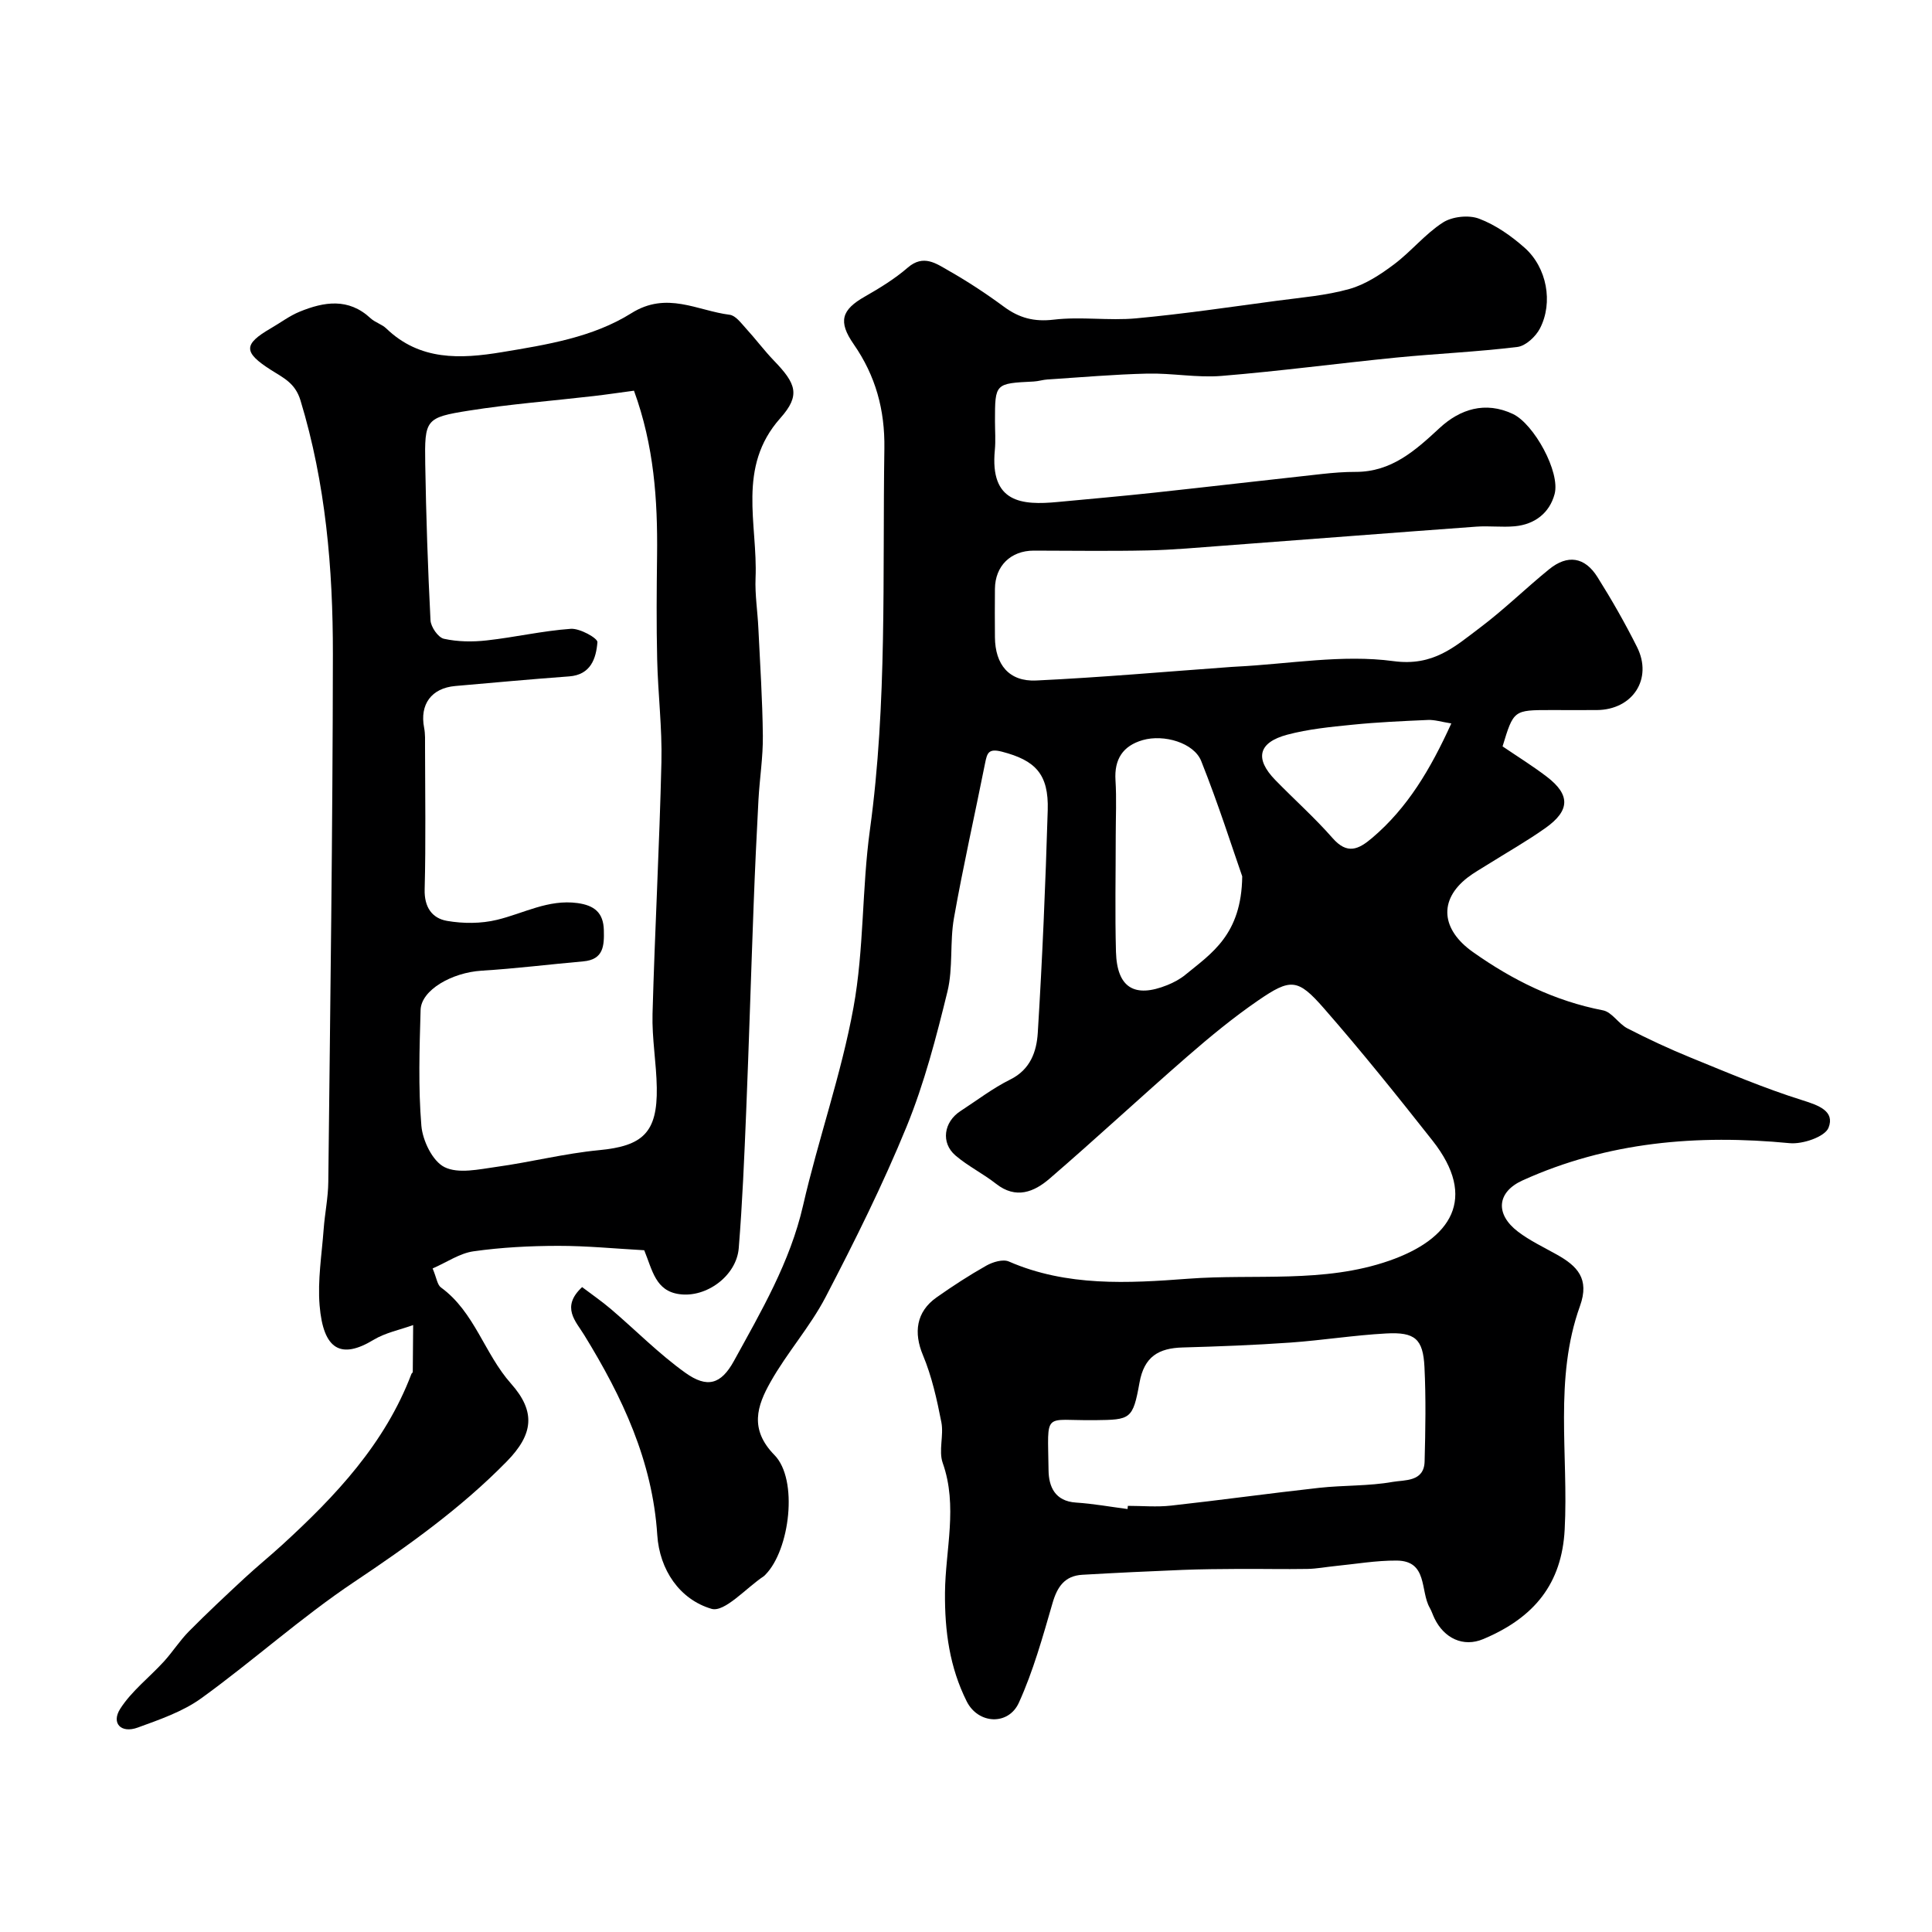
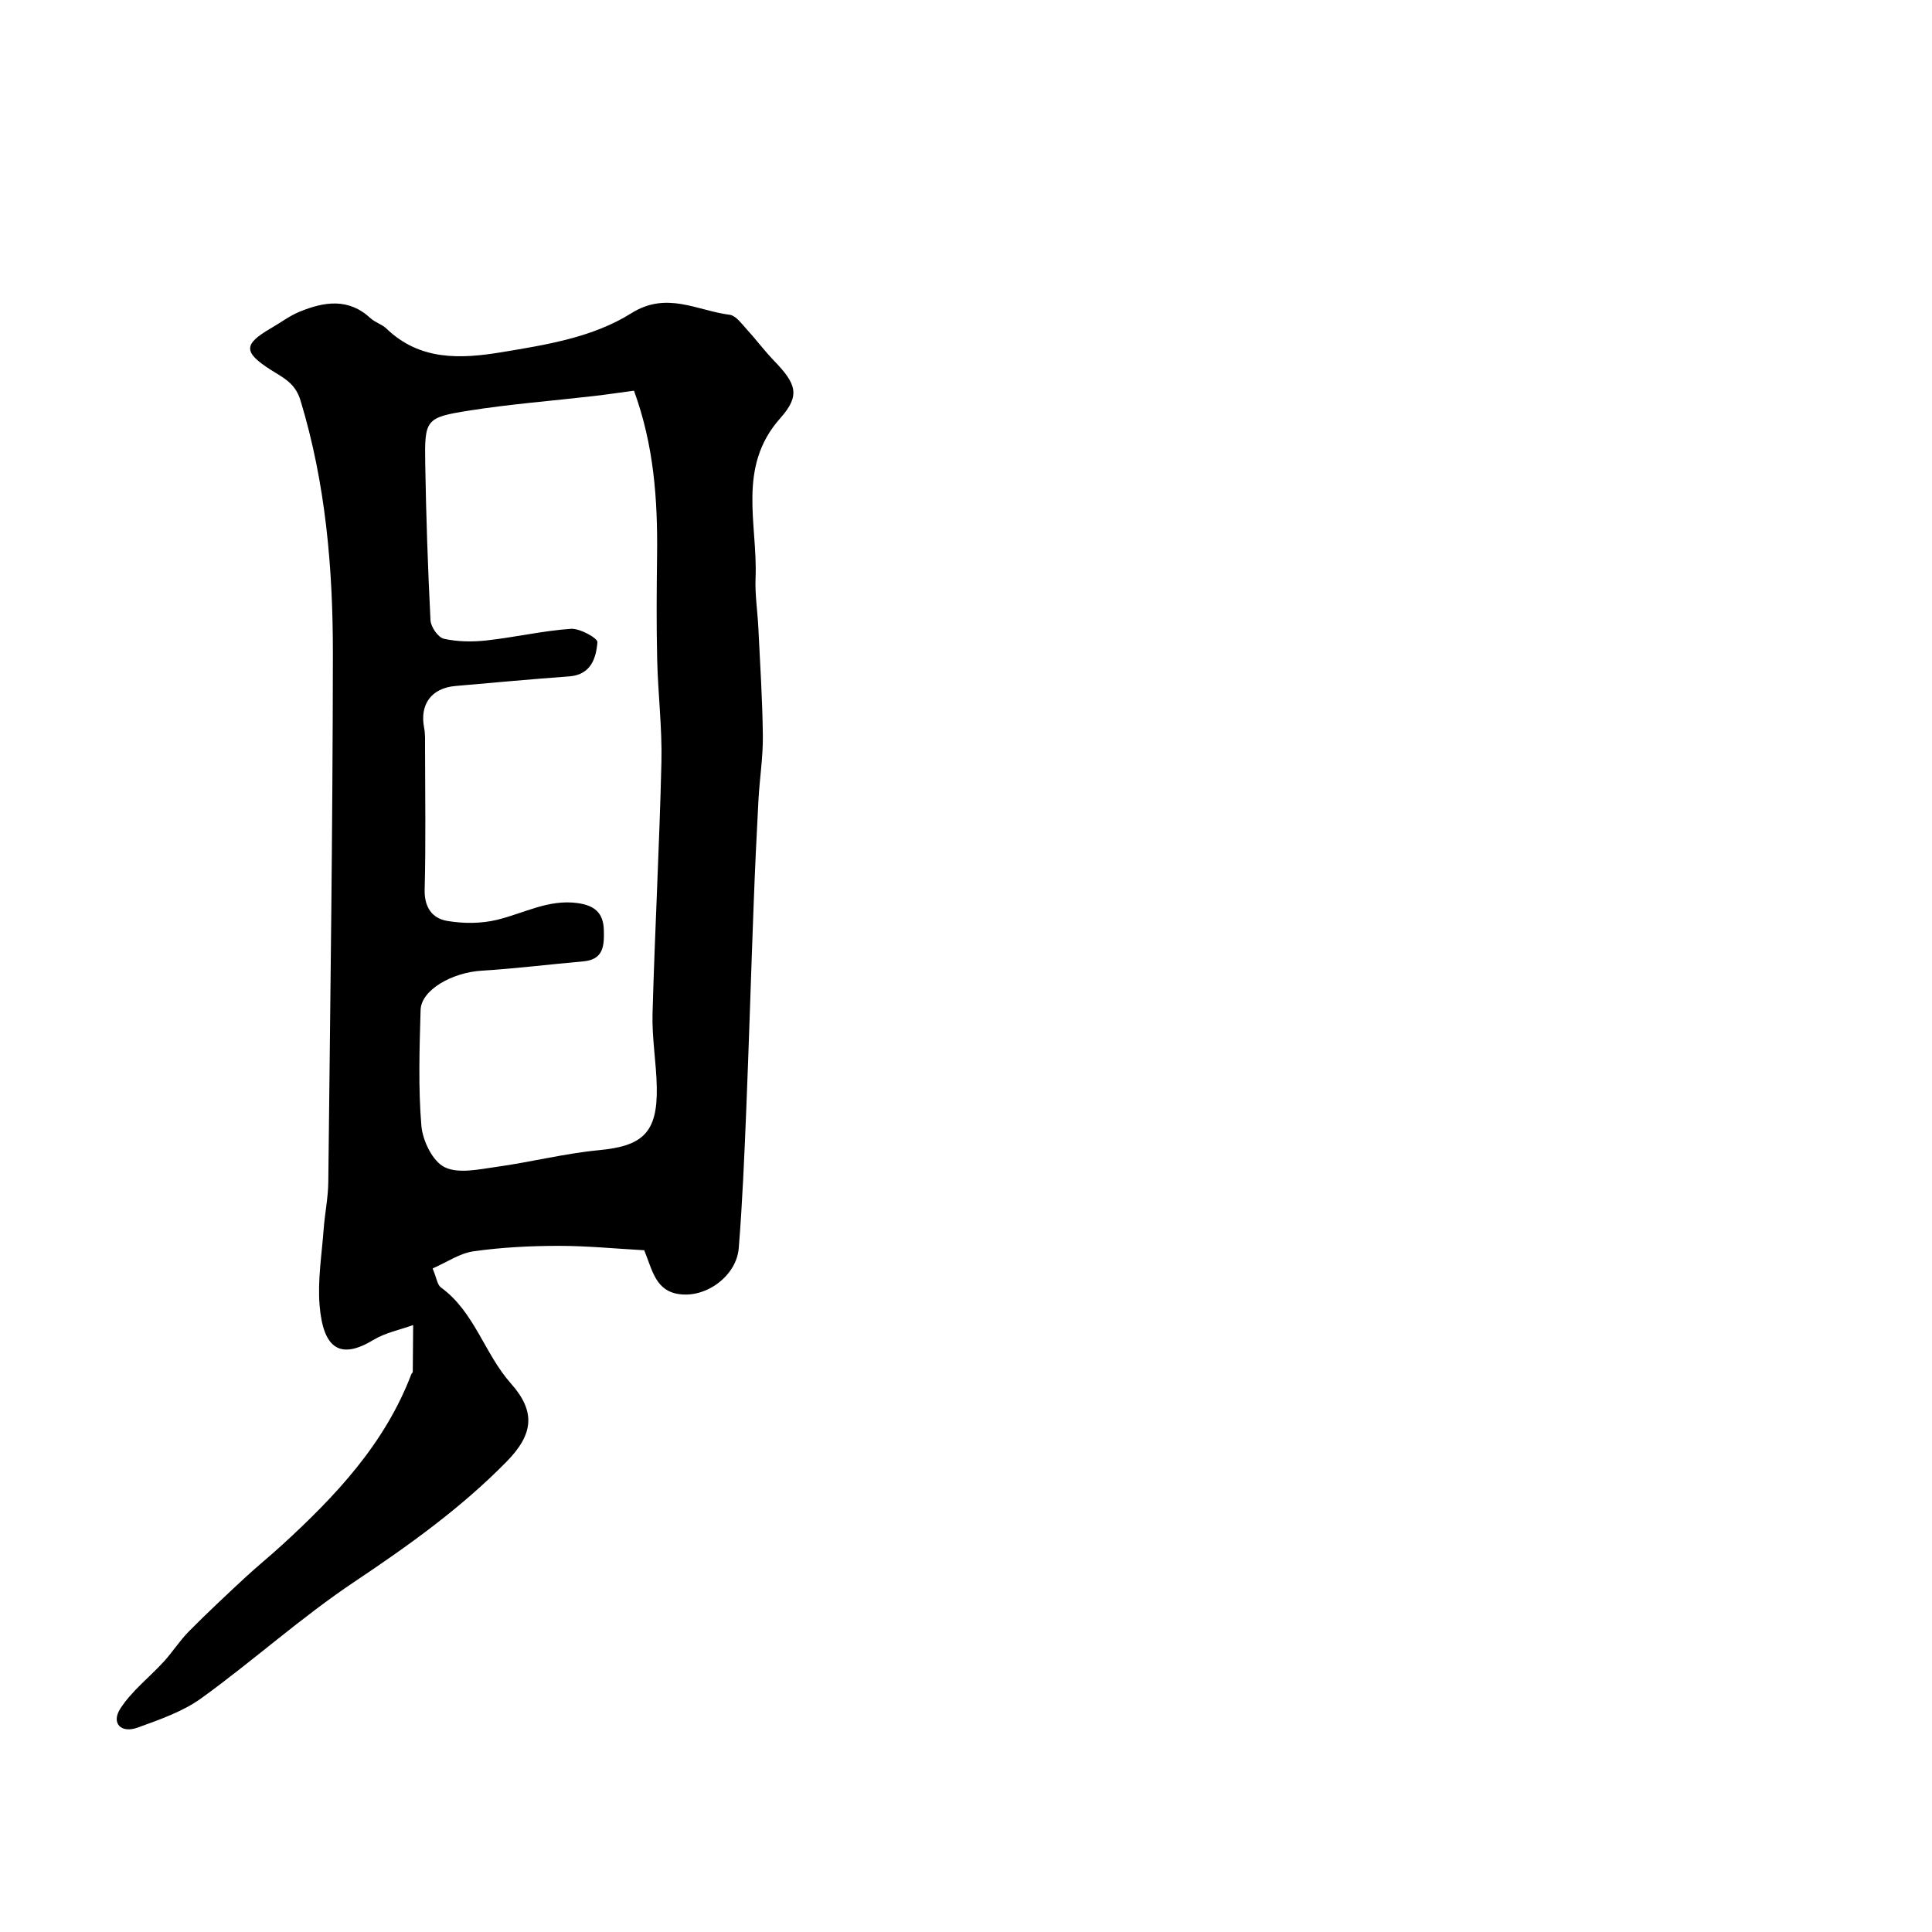
<svg xmlns="http://www.w3.org/2000/svg" enable-background="new 0 0 400 400" viewBox="0 0 400 400">
-   <path d="m120.52 266.48c1.98 1.5 4.08 2.94 6 4.58 5.13 4.38 9.9 9.24 15.36 13.15 4.54 3.25 7.4 2.43 10.08-2.45 5.65-10.3 11.61-20.43 14.3-32.15 3.15-13.75 7.92-27.16 10.44-41.01 2.21-12.07 1.73-24.61 3.41-36.81 3.6-26.24 2.59-52.59 2.99-78.92.12-8.04-1.82-15.07-6.35-21.6-3.29-4.73-2.51-7.13 2.31-9.87 3.1-1.77 6.2-3.67 8.89-6 3.25-2.81 5.9-.82 8.45.63 3.96 2.25 7.79 4.77 11.46 7.48 3.16 2.33 6.24 3.15 10.3 2.67 5.61-.67 11.41.25 17.05-.27 9.77-.9 19.5-2.35 29.23-3.65 5.01-.67 10.11-1.07 14.94-2.43 3.3-.93 6.43-2.99 9.23-5.09 3.55-2.66 6.43-6.29 10.13-8.67 1.93-1.24 5.32-1.61 7.47-.8 3.43 1.29 6.66 3.56 9.44 6.02 4.62 4.09 5.96 11.34 3.18 16.71-.87 1.68-2.94 3.61-4.65 3.83-8.32 1.02-16.73 1.38-25.08 2.2-12.08 1.2-24.12 2.81-36.21 3.8-5.06.41-10.23-.6-15.34-.48-6.89.16-13.76.77-20.64 1.21-.97.06-1.93.38-2.91.43-7.99.39-8 .38-8 8.2 0 2 .16 4.02-.03 6-1.05 10.92 5.58 11.45 13.02 10.74 6.7-.63 13.4-1.22 20.09-1.94 11.56-1.25 23.11-2.6 34.66-3.86 2.3-.25 4.62-.44 6.93-.43 7.42.01 12.33-4.4 17.39-9.09 4.19-3.88 9.42-5.61 15.17-2.9 4.34 2.05 9.86 12.03 8.63 16.59-1.05 3.91-4.11 6.28-8.25 6.66-2.64.24-5.34-.12-7.99.08-17.41 1.27-34.81 2.63-52.21 3.93-5.26.39-10.53.88-15.8.99-7.86.17-15.72.05-23.58.04-4.76 0-8 3.16-8.04 7.92-.03 3.33-.03 6.67 0 10 .04 5.68 2.93 9.24 8.56 8.97 13.49-.64 26.95-1.84 40.42-2.81.33-.02.66-.05 1-.06 10.86-.54 21.93-2.57 32.53-1.14 8.29 1.12 12.7-3.01 17.91-6.92 4.99-3.75 9.47-8.16 14.32-12.1 3.81-3.1 7.38-2.57 10.01 1.62 2.95 4.69 5.71 9.53 8.19 14.48 3.31 6.6-.91 13.01-8.35 13.05-3.17.02-6.33 0-9.5 0-7.7 0-7.7 0-9.99 7.52 3.03 2.06 6.21 4.03 9.17 6.29 4.87 3.73 4.83 6.98-.29 10.61-3.85 2.73-7.98 5.06-11.99 7.58-1.38.87-2.82 1.67-4.11 2.66-6.16 4.75-5.38 10.87 1.07 15.43 8.25 5.84 16.97 10.15 26.94 12.08 1.86.36 3.22 2.79 5.07 3.74 4.28 2.2 8.66 4.24 13.12 6.06 7.63 3.11 15.24 6.35 23.09 8.81 3.39 1.06 6.77 2.27 5.42 5.69-.75 1.89-5.37 3.46-8.06 3.2-19.1-1.84-37.63-.29-55.29 7.71-5.32 2.41-5.73 6.98-.94 10.62 2.46 1.87 5.31 3.21 8.02 4.73 4.24 2.37 6.84 4.99 4.81 10.65-5.42 15.06-2.35 30.83-3.17 46.28-.59 11.15-6.21 18.21-16.85 22.68-4.17 1.76-8.11-.19-10.09-4.25-.36-.73-.6-1.53-1-2.23-2-3.48-.35-9.73-6.85-9.77-4.23-.03-8.47.71-12.7 1.13-1.93.19-3.86.57-5.79.6-4.77.08-9.54-.03-14.32 0-3.82.02-7.65.05-11.47.2-6.93.28-13.87.61-20.79 1.01-3.65.21-5.2 2.48-6.18 5.88-2.02 6.96-3.98 14.03-6.96 20.6-2.16 4.77-8.43 4.48-10.81-.28-3.51-7.02-4.56-14.46-4.49-22.51.08-8.89 2.7-17.89-.47-26.84-.89-2.52.25-5.7-.28-8.43-.92-4.71-1.98-9.5-3.82-13.9-1.93-4.61-1.43-8.95 2.83-11.95 3.33-2.35 6.76-4.58 10.31-6.58 1.33-.75 3.43-1.38 4.65-.85 12 5.23 24.73 4.5 37.09 3.57 13.88-1.05 28.11.99 41.66-3.73 12.84-4.47 18.39-12.93 8.96-24.88-7.31-9.27-14.71-18.5-22.48-27.38-5.42-6.2-6.88-6.25-13.65-1.6-5.12 3.52-9.95 7.5-14.64 11.58-9.58 8.34-18.89 17-28.51 25.29-3.19 2.75-6.95 4.31-11.08 1.06-2.68-2.11-5.82-3.65-8.4-5.86-3.07-2.63-2.43-6.94 1.03-9.19 3.42-2.22 6.69-4.74 10.32-6.54 4.19-2.07 5.45-5.84 5.69-9.65.95-15.35 1.6-30.72 2.06-46.1.23-7.51-2.58-10.33-9.47-12.12-2.79-.72-3.07.26-3.49 2.34-2.13 10.7-4.55 21.34-6.45 32.08-.89 5-.16 10.34-1.35 15.23-2.31 9.44-4.78 18.96-8.44 27.93-4.93 12.05-10.76 23.76-16.78 35.32-3.22 6.18-8 11.52-11.42 17.61-2.76 4.89-4.43 9.76.83 15.12 4.97 5.07 3.17 19.62-1.86 24.74-.12.12-.23.25-.36.34-3.66 2.43-8.11 7.54-10.82 6.75-6.6-1.94-10.76-8.07-11.23-15.29-.99-15.35-7.26-28.61-15.12-41.39-1.73-2.84-4.89-5.78-.44-9.93zm112.93 45.95c.02-.22.04-.44.06-.66 2.98 0 6 .28 8.95-.05 10.23-1.13 20.42-2.55 30.65-3.68 5.07-.56 10.25-.34 15.24-1.23 2.42-.43 6.49.04 6.6-4.23.17-6.52.29-13.05-.03-19.55-.29-5.83-1.96-7.28-7.94-6.95-6.64.36-13.24 1.42-19.87 1.89-7.41.52-14.83.8-22.26 1.01-4.96.14-7.96 1.87-8.93 7.29-1.37 7.65-1.89 7.67-9.2 7.76-10.85.14-9.78-2.1-9.63 10.36.04 3.39 1.31 6.41 5.67 6.7 3.57.23 7.13.88 10.69 1.34zm23.74-130.99c-2-5.71-4.92-14.92-8.49-23.87-1.51-3.79-7.73-5.6-12.11-4.34-4.1 1.18-5.92 3.95-5.64 8.32.24 3.82.05 7.68.05 11.52 0 8-.17 16.01.05 24.01.21 7.4 3.81 9.62 10.64 6.87 1.33-.54 2.66-1.25 3.76-2.16 5.37-4.41 11.59-8.27 11.74-20.35zm43.29-31.66c-2.09-.33-3.47-.78-4.83-.72-5.24.23-10.48.46-15.69.99-4.51.45-9.09.9-13.45 2.06-6.02 1.61-6.77 4.96-2.5 9.36 3.93 4.04 8.17 7.81 11.88 12.04 3.05 3.48 5.37 2.38 8.24-.06 7.28-6.2 12-14.12 16.35-23.67z" fill="#000001" />
  <path d="m133.38 258.85c-5.99-.33-11.91-.92-17.83-.91-5.84.01-11.73.31-17.51 1.13-2.85.4-5.5 2.25-8.47 3.55.83 1.97.96 3.38 1.72 3.93 6.98 5.08 9 13.72 14.5 19.9 5.2 5.85 4.62 10.52-.87 16.13-9.48 9.67-20.36 17.43-31.6 24.95-10.99 7.35-20.89 16.3-31.62 24.06-3.86 2.79-8.65 4.43-13.2 6.09-3.45 1.25-5.52-.91-3.6-3.91 2.36-3.68 6.05-6.5 9.05-9.79 1.81-1.99 3.27-4.31 5.16-6.22 3.73-3.77 7.61-7.4 11.5-11.01 2.53-2.35 5.22-4.53 7.77-6.86 11.11-10.16 21.33-21 26.8-35.43.06-.15.28-.27.28-.4.04-3.24.05-6.48.08-9.72-2.75.99-5.75 1.58-8.2 3.06-6.72 4.07-10.41 2.1-11.17-7.14-.43-5.2.45-10.51.84-15.77.24-3.27.93-6.52.96-9.78.4-36.42.91-72.84.95-109.26.02-17.75-1.49-35.38-6.71-52.56-1.1-3.61-3.55-4.66-6.07-6.27-5.8-3.69-5.79-5.33-.05-8.66 1.98-1.14 3.83-2.56 5.93-3.42 5.07-2.08 10.12-2.91 14.7 1.35.94.87 2.35 1.24 3.26 2.12 6.96 6.7 15.36 6.32 23.94 4.9 9.28-1.54 18.82-3.06 26.79-8.06 7.36-4.62 13.64-.52 20.36.32 1.22.15 2.36 1.71 3.35 2.8 2 2.18 3.77 4.57 5.82 6.7 4.59 4.76 5.55 7.15 1.31 11.91-9.04 10.16-4.65 21.92-5.12 33.1-.14 3.44.42 6.91.58 10.36.36 7.43.85 14.86.93 22.29.05 4.43-.67 8.86-.91 13.29-.39 7.26-.73 14.53-1 21.79-.54 14.23-.96 28.46-1.54 42.69-.39 9.44-.78 18.89-1.54 28.31-.46 5.73-6.7 10.32-12.3 9.53-4.92-.67-5.56-4.9-7.27-9.09zm-2.12-177.96c-2.87.38-5.61.79-8.36 1.11-8.62 1-17.29 1.66-25.85 3.02-8.96 1.42-9.16 1.84-9.01 11.04.18 10.79.54 21.58 1.09 32.36.07 1.38 1.58 3.56 2.77 3.83 2.85.63 5.94.67 8.87.34 5.82-.64 11.58-1.99 17.42-2.4 1.86-.13 5.57 1.94 5.5 2.77-.27 3.33-1.35 6.75-5.85 7.08-7.87.58-15.72 1.3-23.58 1.99-4.95.44-7.39 3.81-6.45 8.64.25 1.29.19 2.65.19 3.98.01 9.83.18 19.66-.08 29.49-.1 3.7 1.55 5.99 4.64 6.52 3.35.58 7.05.58 10.34-.22 5.52-1.33 10.62-4.29 16.66-3.47 3.49.48 5.37 1.98 5.46 5.61.08 3.19-.03 6.09-4.25 6.46-7.02.62-14.03 1.5-21.06 1.93-6.14.38-12.51 4-12.63 8.13-.23 7.99-.5 16.03.16 23.97.26 3.08 2.31 7.34 4.79 8.57 2.87 1.43 7.15.45 10.75-.05 7.1-.98 14.11-2.78 21.24-3.46 9.06-.86 12.11-3.63 11.96-12.94-.08-5.1-1.02-10.21-.88-15.3.48-17.37 1.43-34.72 1.84-52.09.17-7.09-.72-14.19-.88-21.3-.17-7.2-.11-14.4-.02-21.6.13-11.39-.63-22.63-4.78-34.01z" fill="#000001" />
</svg>